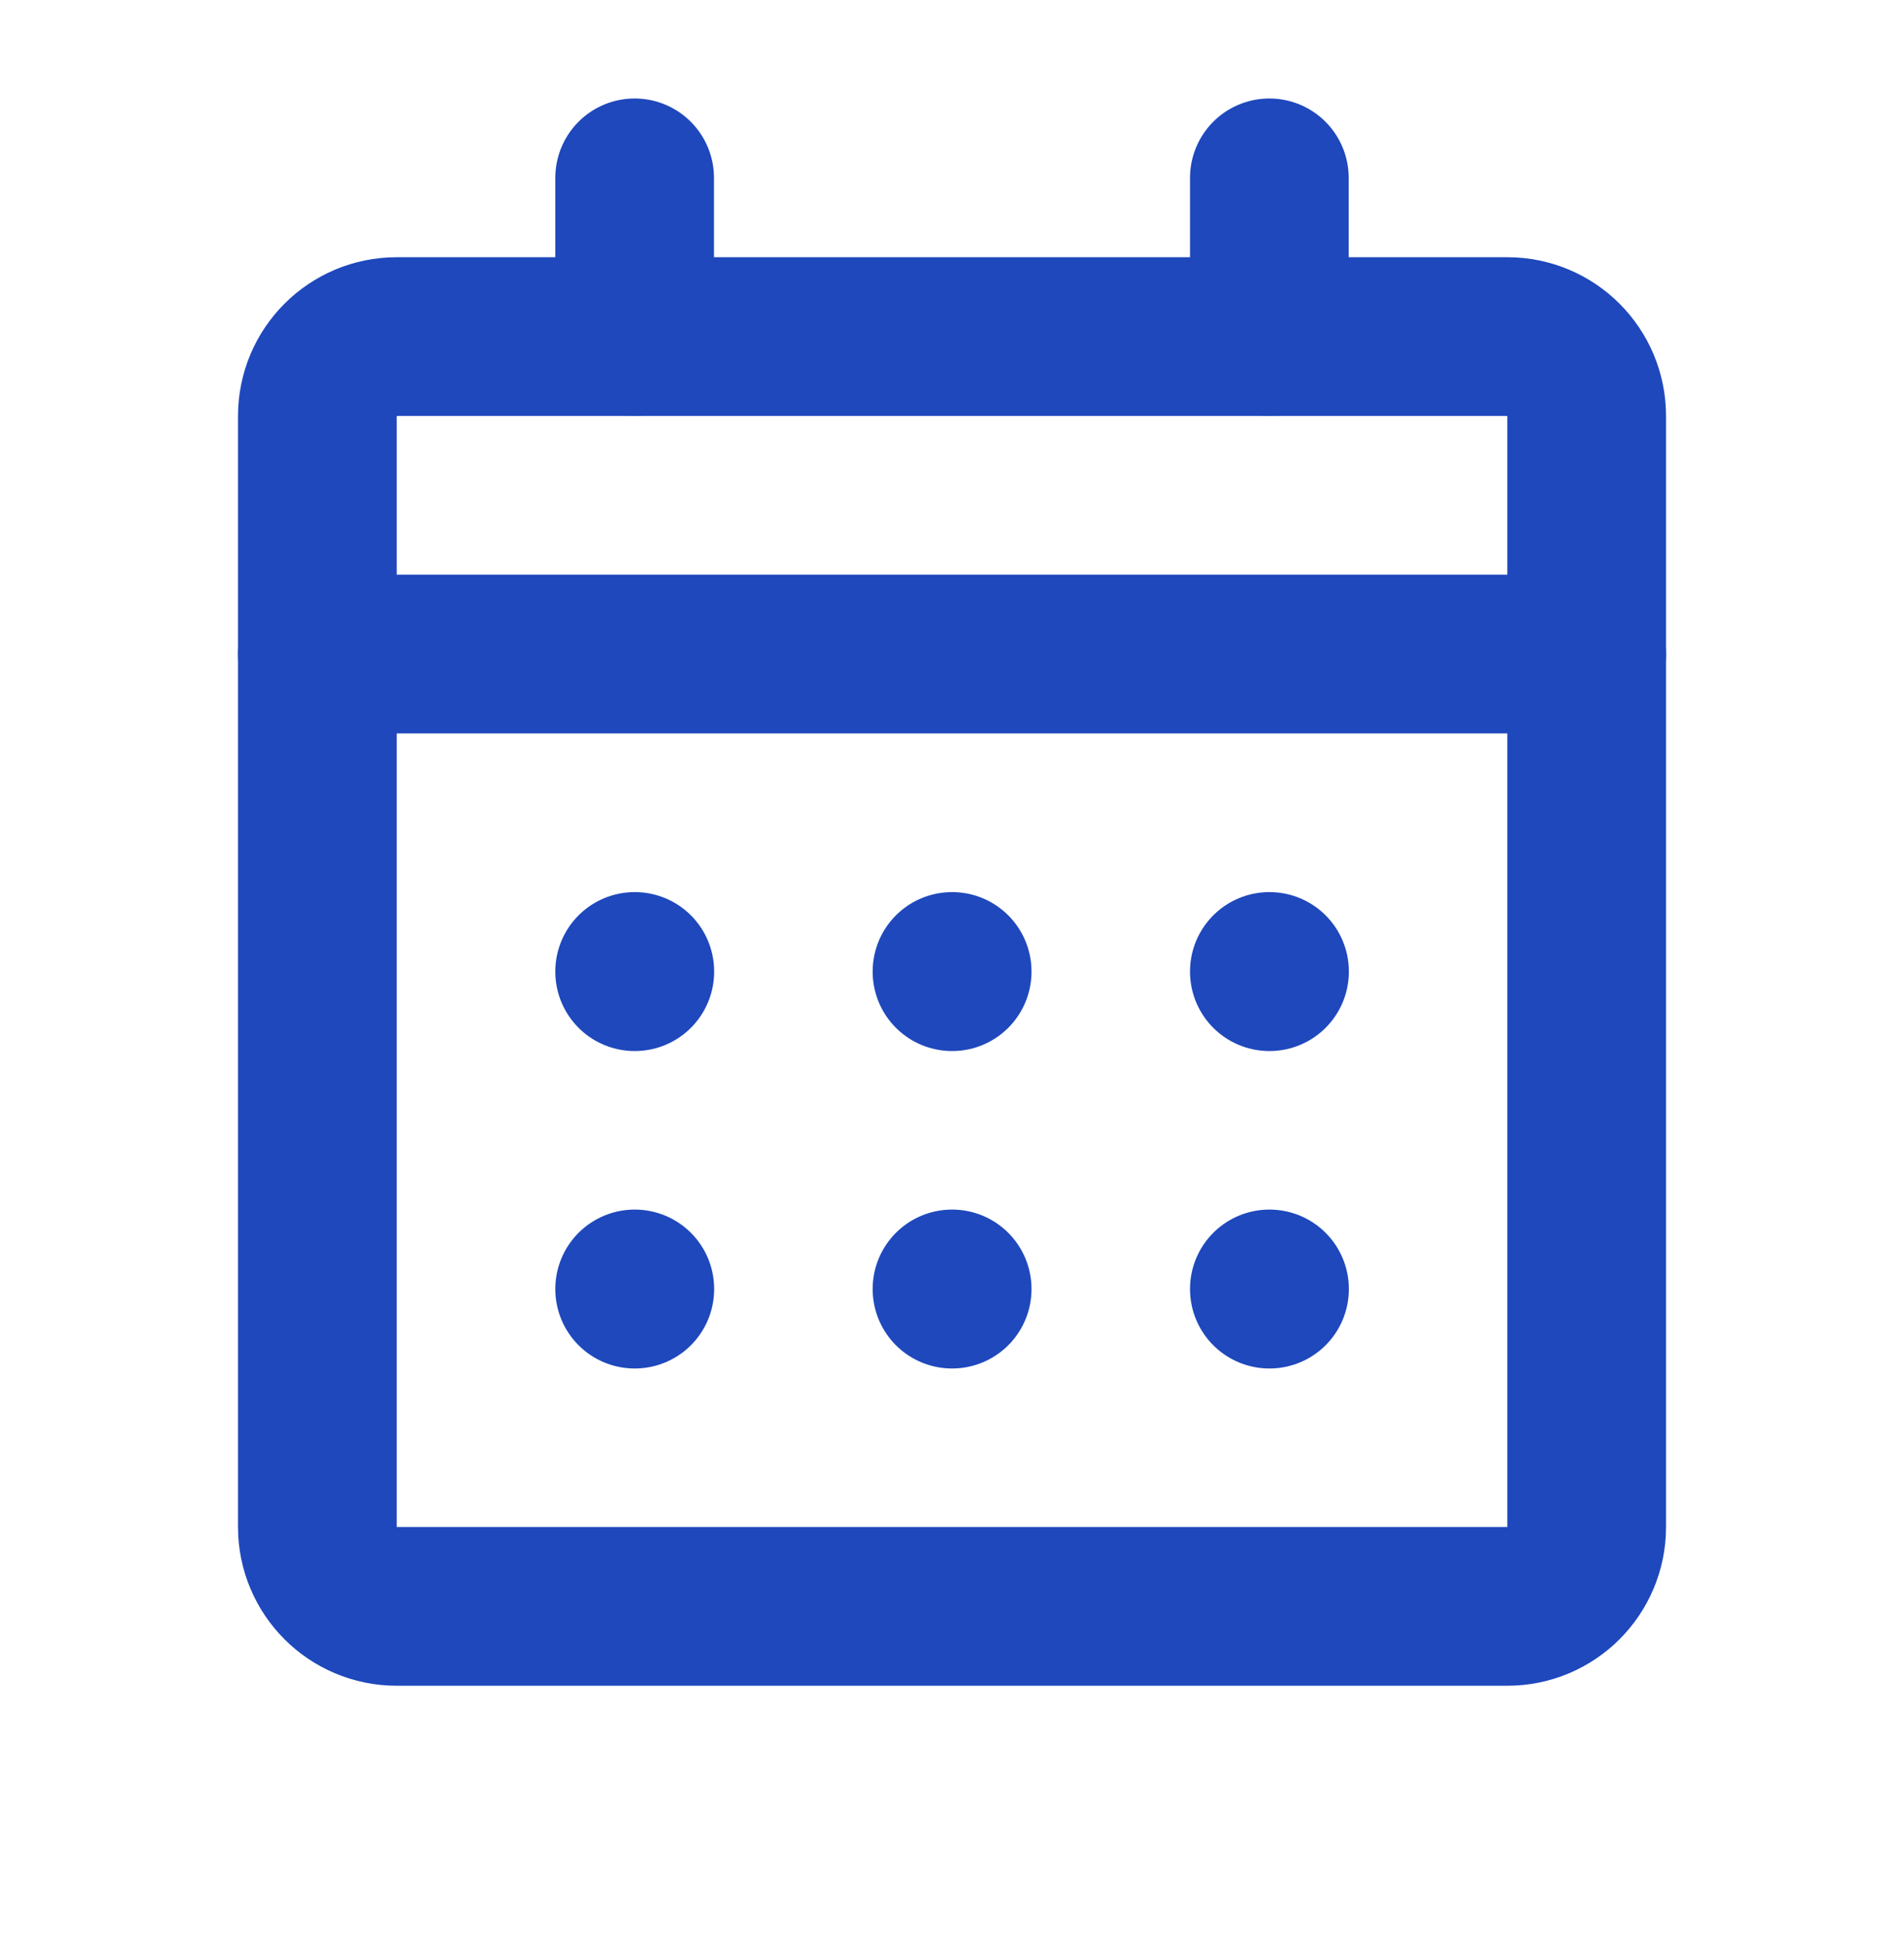
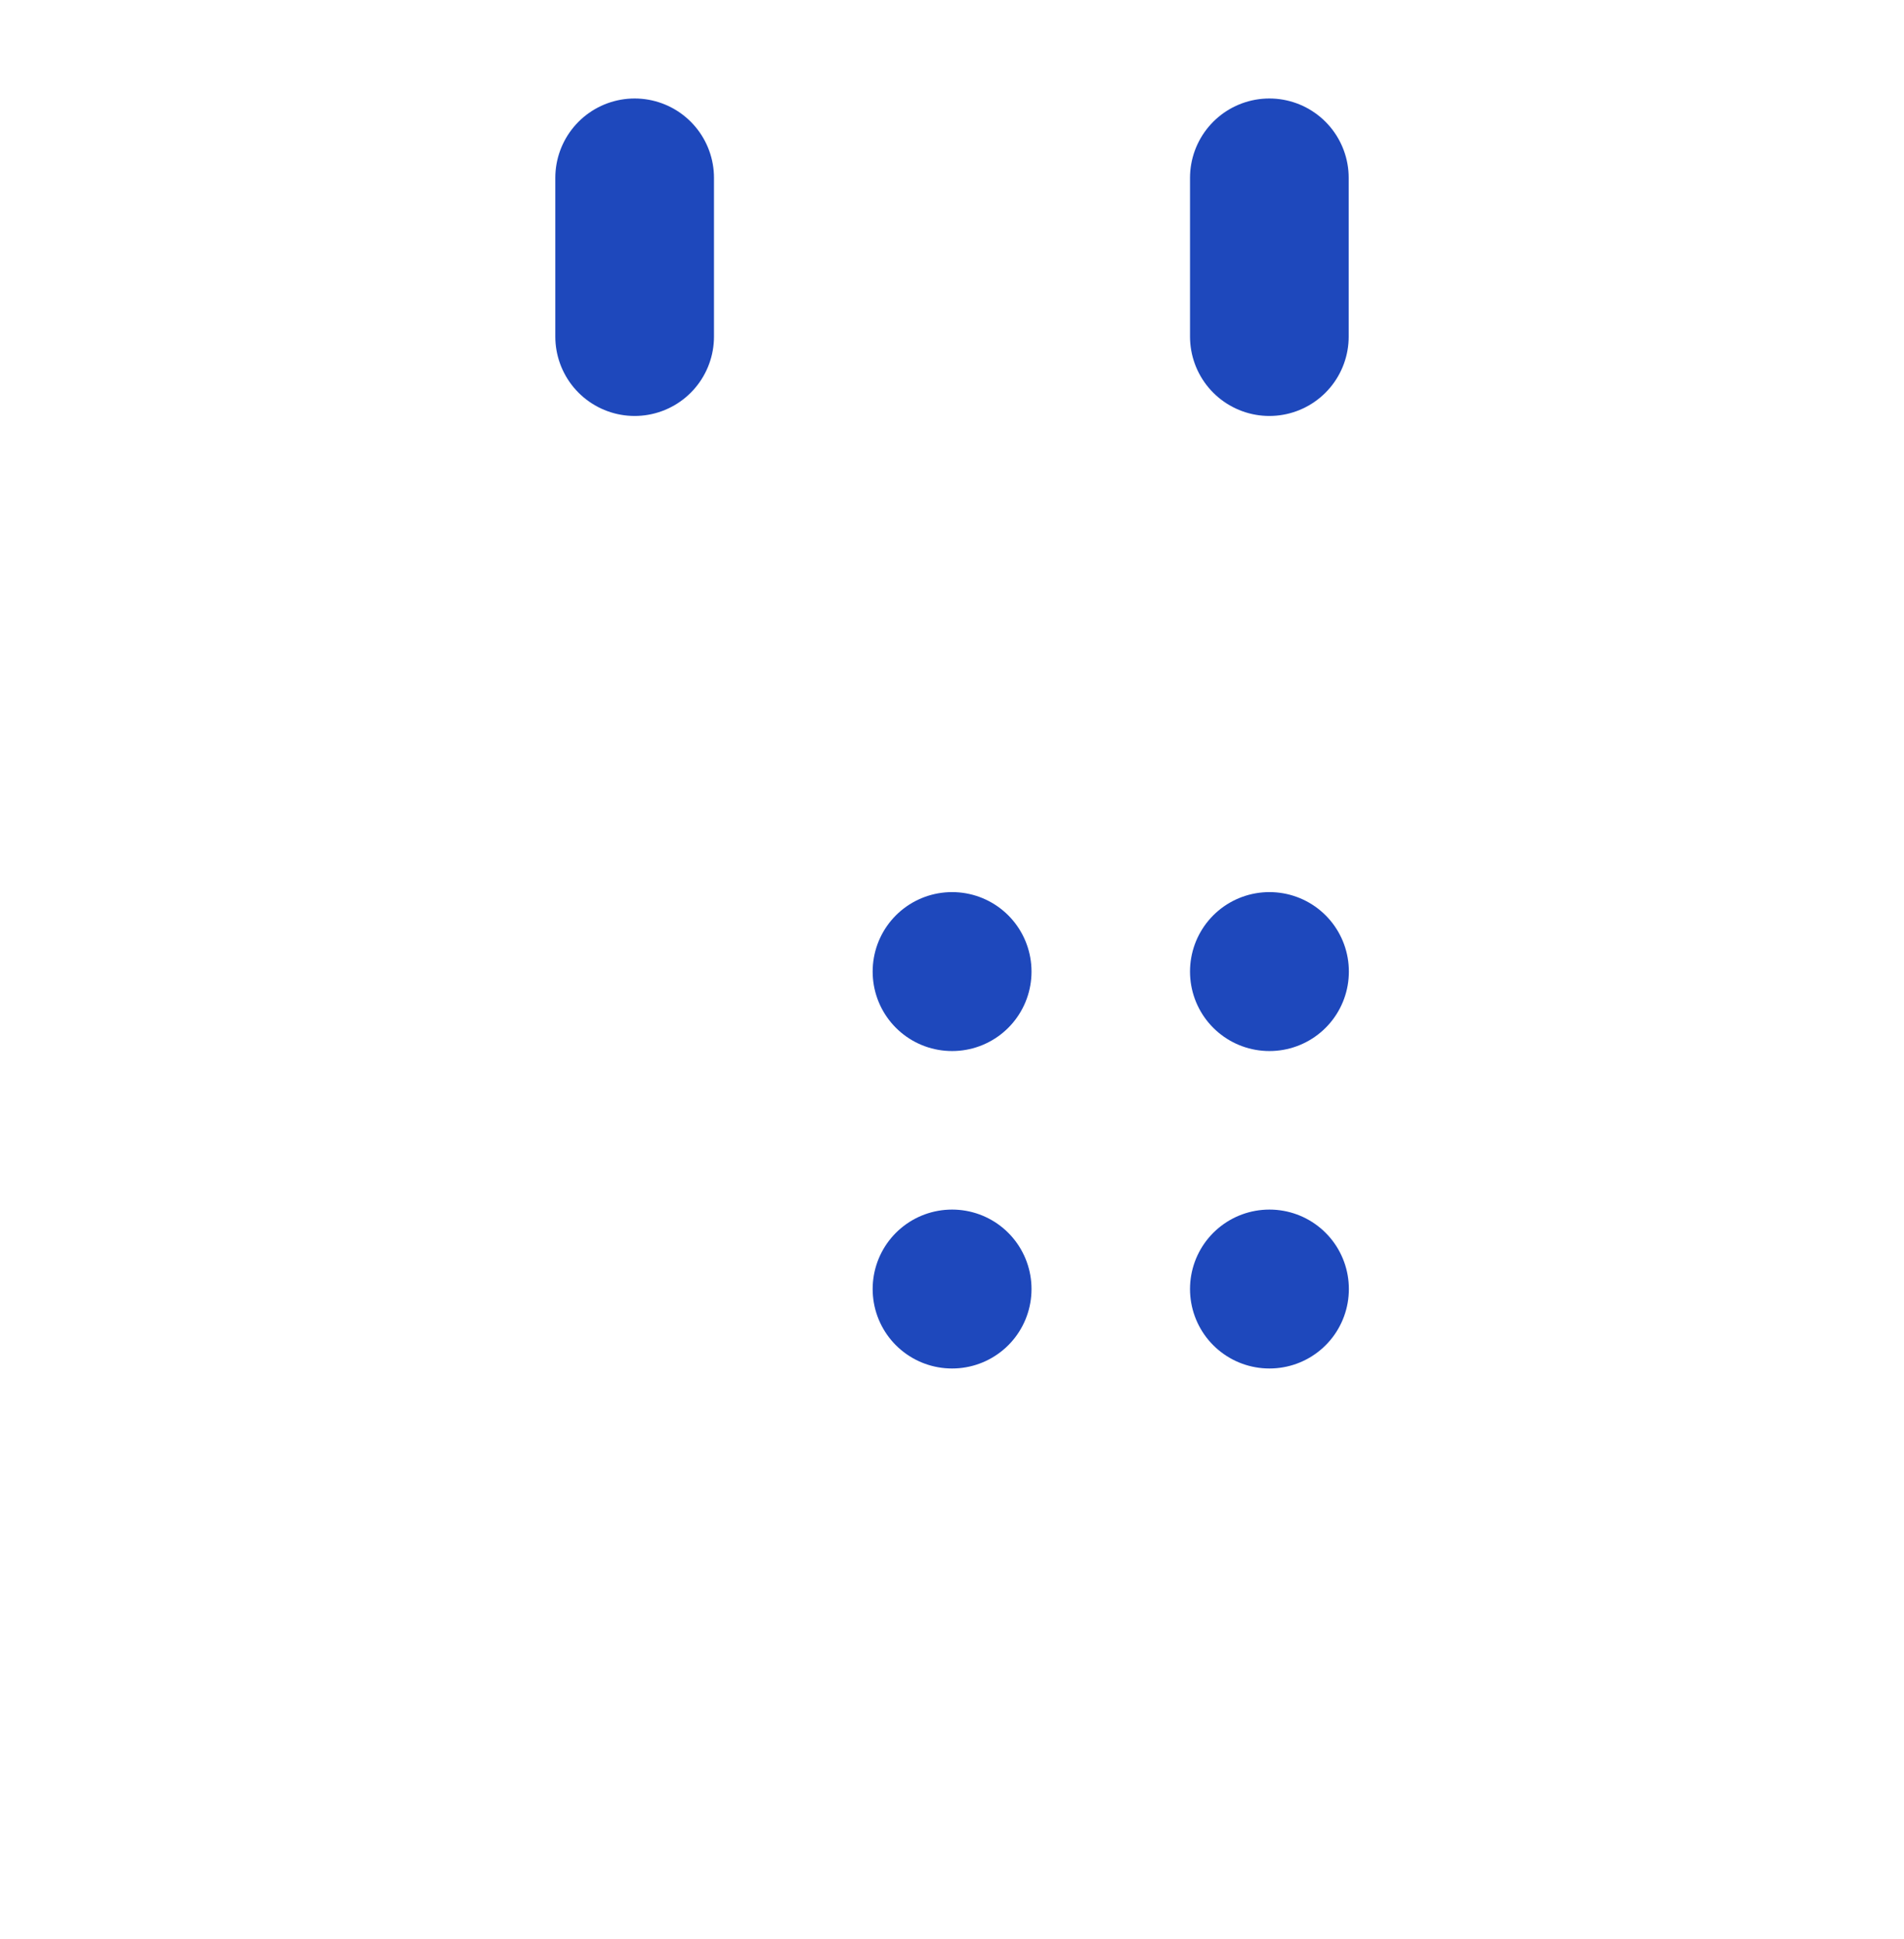
<svg xmlns="http://www.w3.org/2000/svg" width="56" height="57" viewBox="0 0 56 57" fill="none">
-   <path d="M44.334 9.896H11.667C10.379 9.896 9.334 10.94 9.334 12.229V44.896C9.334 46.184 10.379 47.229 11.667 47.229H44.334C45.623 47.229 46.667 46.184 46.667 44.896V12.229C46.667 10.94 45.623 9.896 44.334 9.896Z" stroke="#1E48BC" stroke-width="4.667" stroke-linecap="round" stroke-linejoin="round" />
-   <path d="M37.334 37.896H37.339V37.901H37.334V37.896Z" stroke="#1E48BC" stroke-width="4.667" stroke-linecap="round" stroke-linejoin="round" />
+   <path d="M37.334 37.896H37.339V37.901H37.334Z" stroke="#1E48BC" stroke-width="4.667" stroke-linecap="round" stroke-linejoin="round" />
  <path d="M28 37.896H28.005V37.901H28V37.896Z" stroke="#1E48BC" stroke-width="4.667" stroke-linecap="round" stroke-linejoin="round" />
-   <path d="M18.666 37.896H18.671V37.901H18.666V37.896Z" stroke="#1E48BC" stroke-width="4.667" stroke-linecap="round" stroke-linejoin="round" />
  <path d="M37.334 28.562H37.339V28.568H37.334V28.562Z" stroke="#1E48BC" stroke-width="4.667" stroke-linecap="round" stroke-linejoin="round" />
  <path d="M28 28.562H28.005V28.568H28V28.562Z" stroke="#1E48BC" stroke-width="4.667" stroke-linecap="round" stroke-linejoin="round" />
-   <path d="M18.666 28.562H18.671V28.568H18.666V28.562Z" stroke="#1E48BC" stroke-width="4.667" stroke-linecap="round" stroke-linejoin="round" />
-   <path d="M9.334 19.229H46.667" stroke="#1E48BC" stroke-width="4.667" stroke-linecap="round" stroke-linejoin="round" />
  <path d="M37.334 5.229V9.896" stroke="#1E48BC" stroke-width="4.667" stroke-linecap="round" stroke-linejoin="round" />
  <path d="M18.666 5.229V9.896" stroke="#1E48BC" stroke-width="4.667" stroke-linecap="round" stroke-linejoin="round" />
</svg>